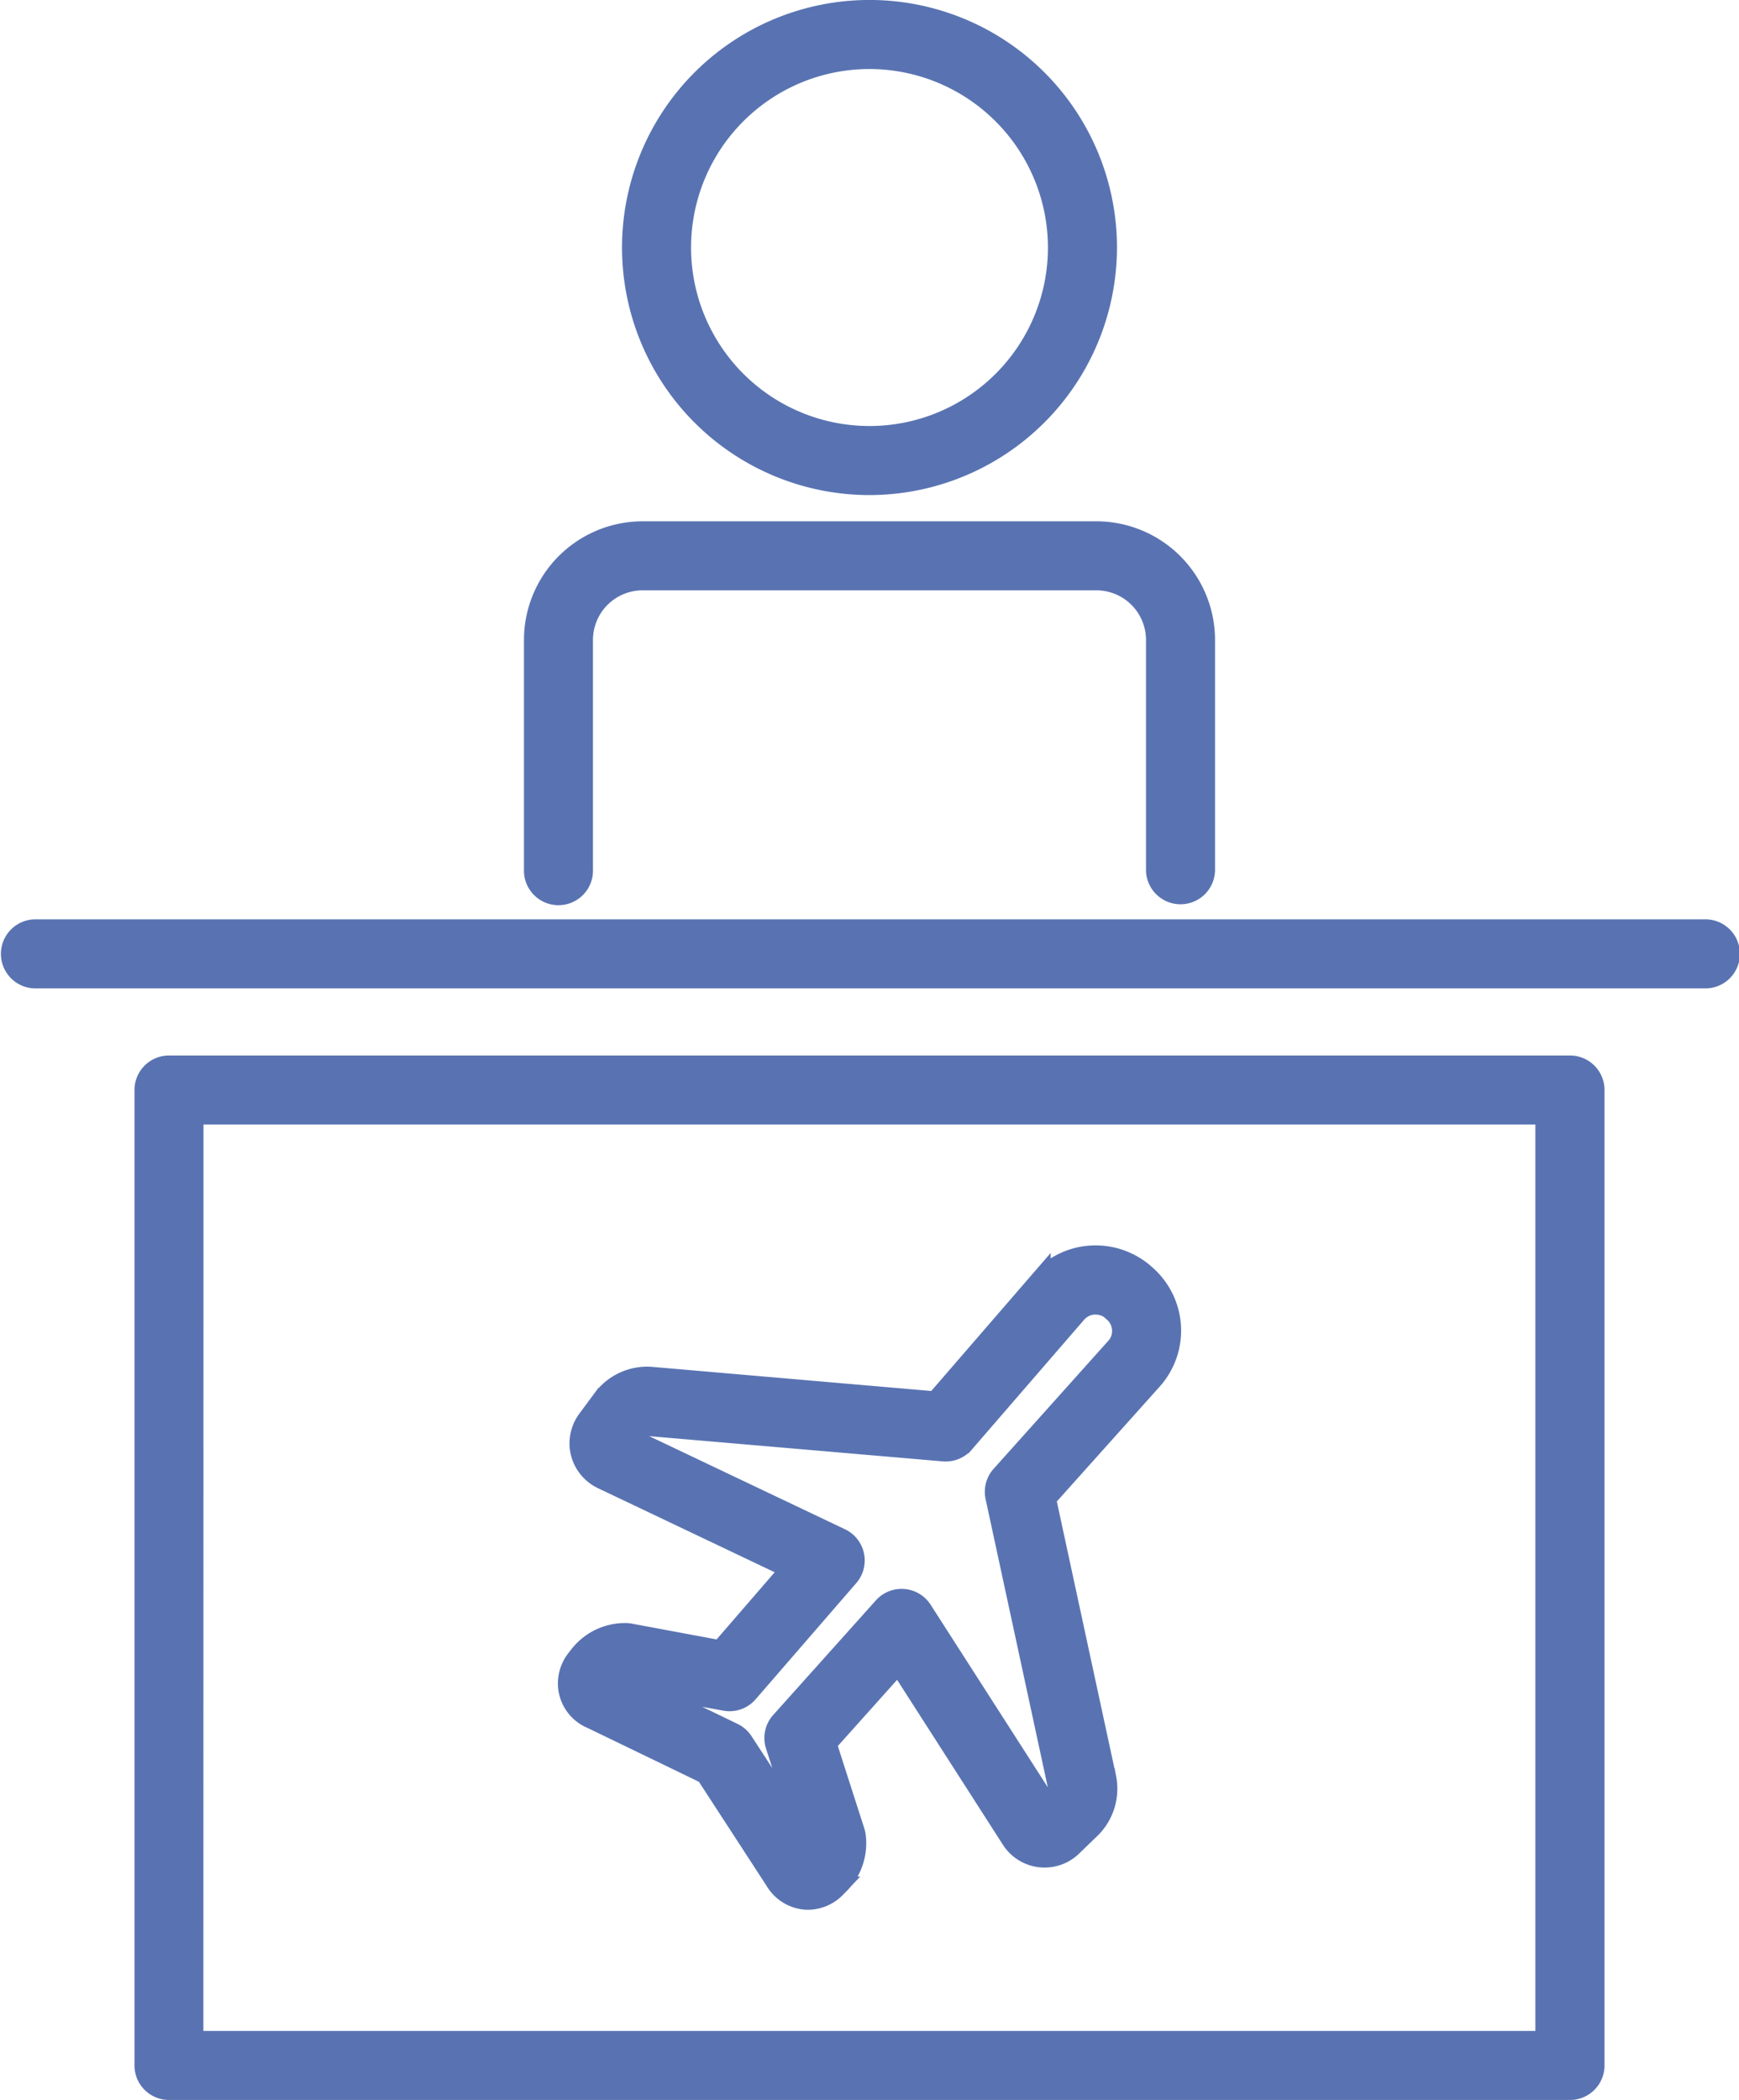
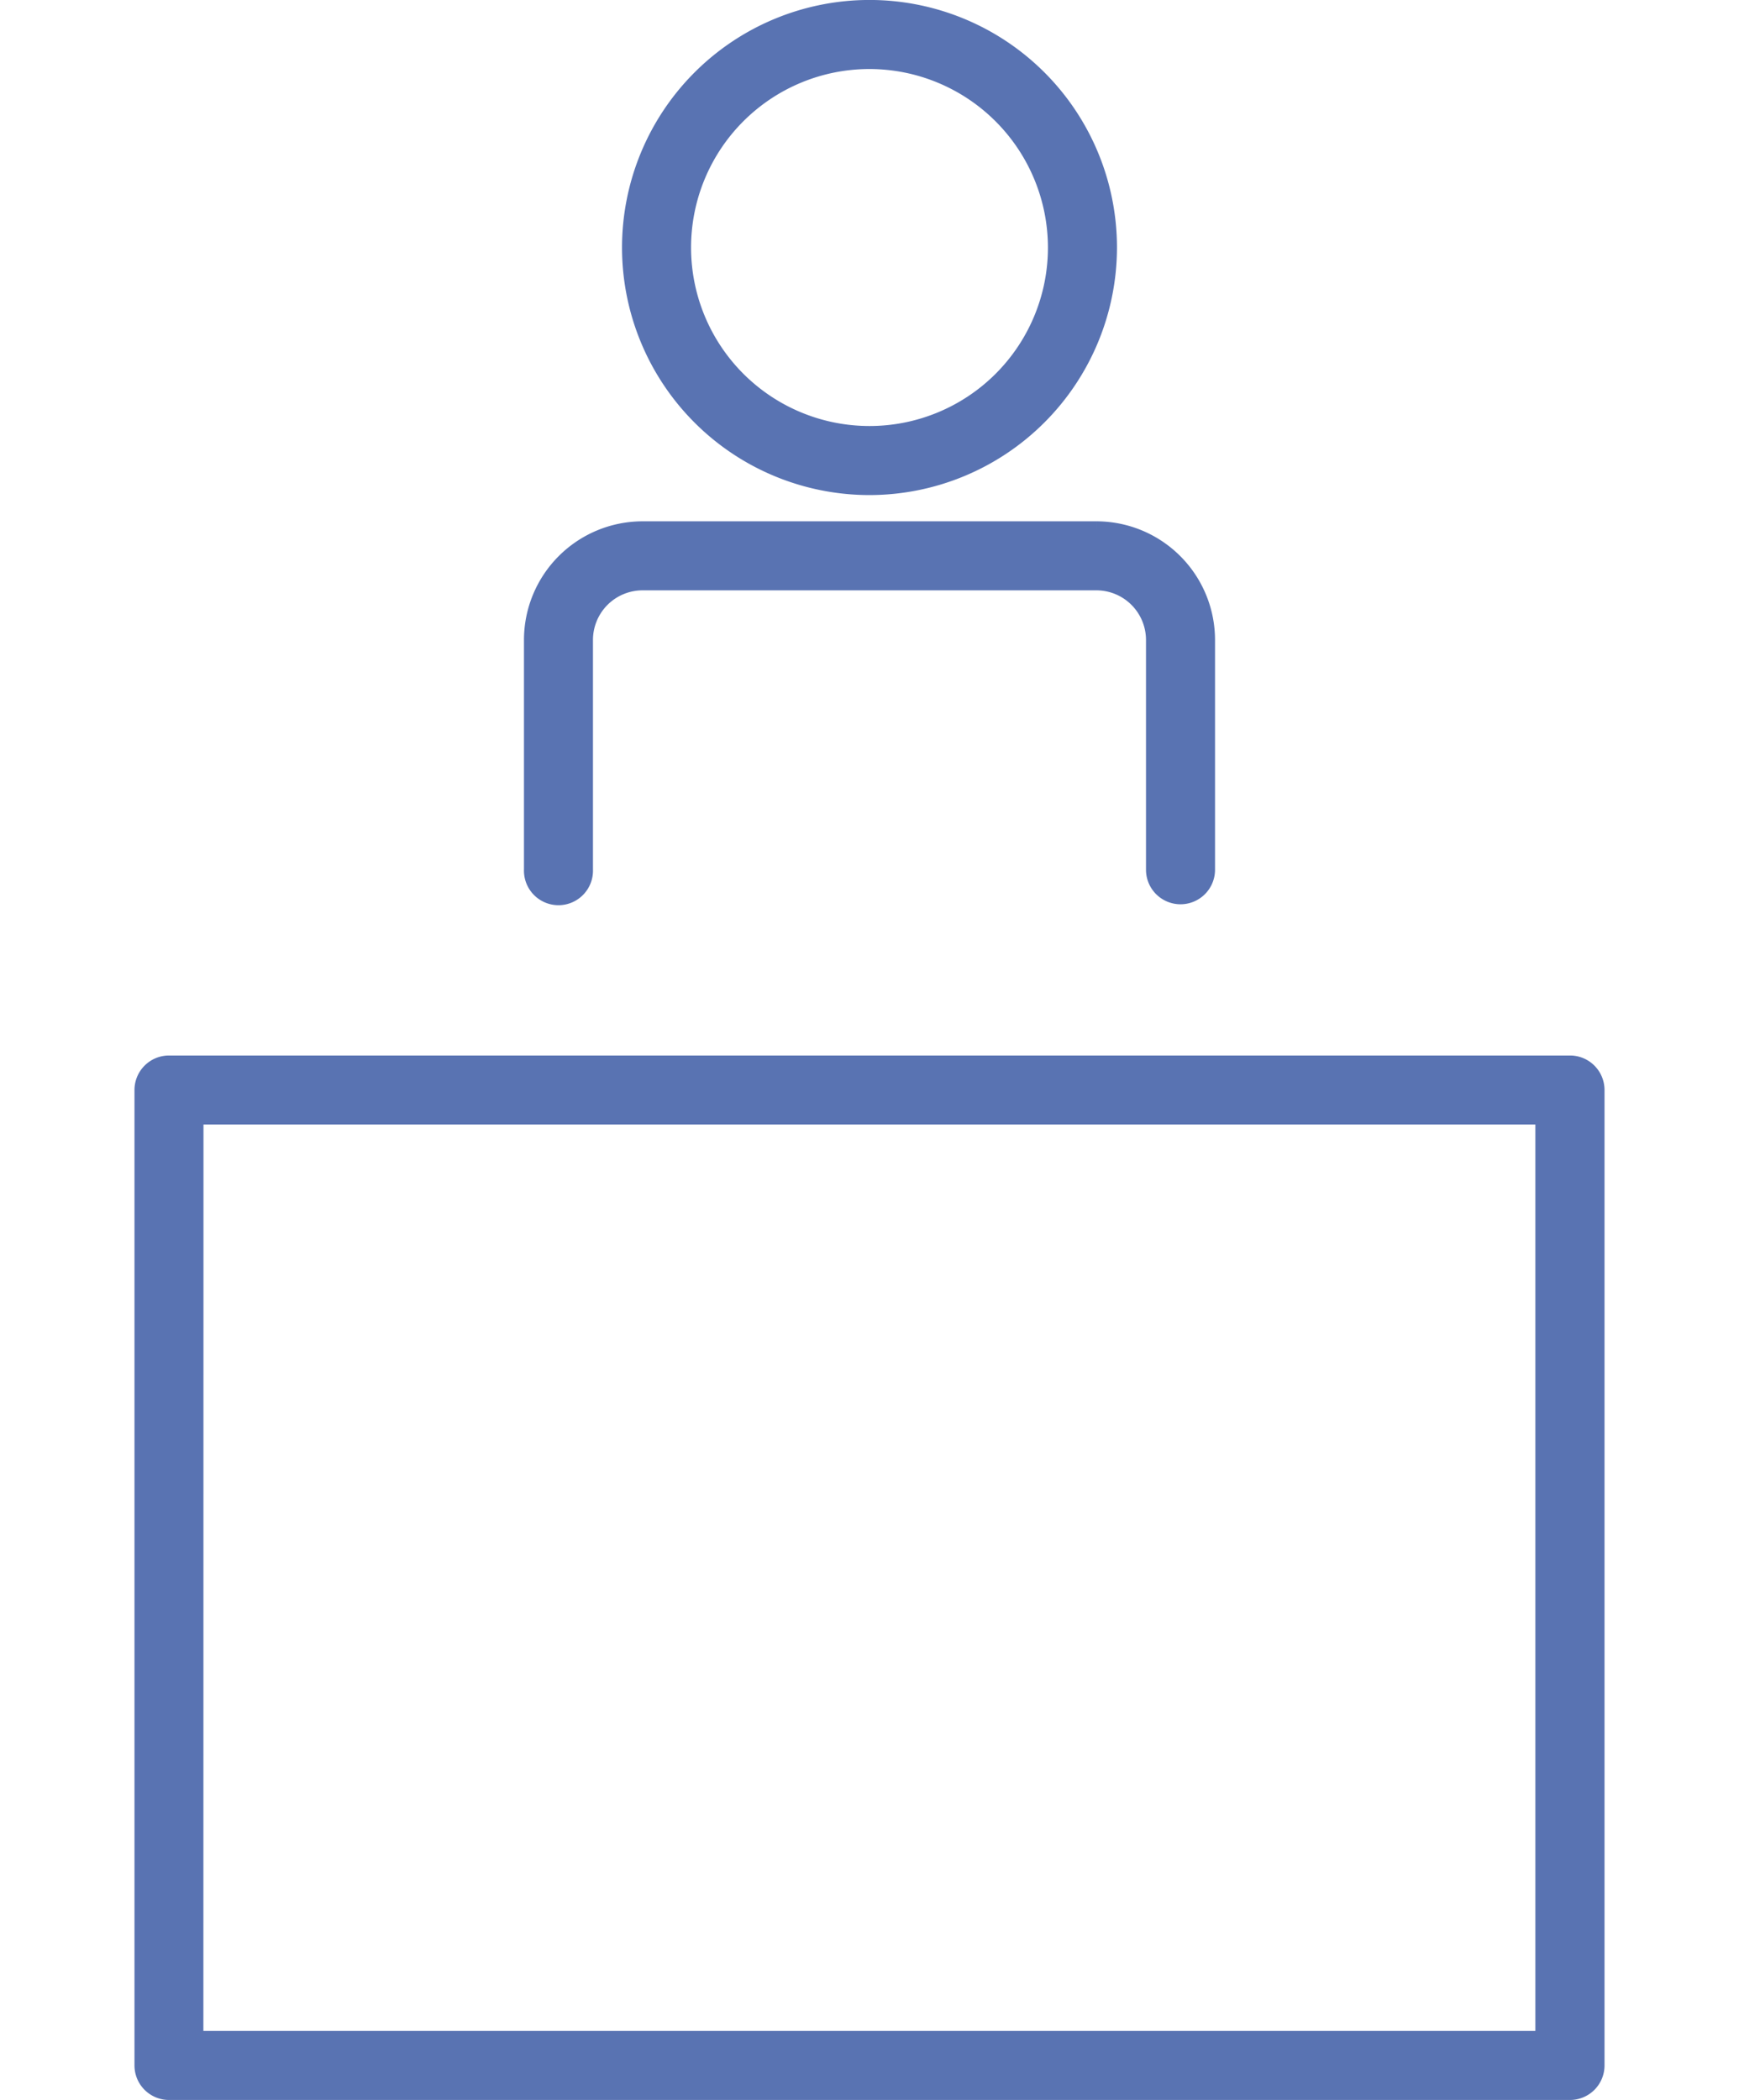
<svg xmlns="http://www.w3.org/2000/svg" width="49.372" height="59.6" viewBox="0 0 49.372 59.6">
  <g transform="translate(-763.883 -519.2)">
    <g transform="translate(779.059 519.5)">
      <path d="M815.353,563.423a.68.68,0,0,1-.68-.68V556.22a1.709,1.709,0,0,0-1.706-1.707H800.079a1.709,1.709,0,0,0-1.707,1.707v6.523a.68.68,0,1,1-1.359,0V556.22a3.07,3.07,0,0,1,3.066-3.066h12.888a3.07,3.07,0,0,1,3.066,3.066v6.523A.68.68,0,0,1,815.353,563.423Z" transform="translate(-797.013 -538.358)" fill="#5973b2" stroke="#5973b2" stroke-width="0.6" />
      <path d="M809.883,533.951a6.726,6.726,0,1,1,6.726-6.726A6.733,6.733,0,0,1,809.883,533.951Zm0-12.092a5.366,5.366,0,1,0,5.366,5.366A5.373,5.373,0,0,0,809.883,521.859Z" transform="translate(-800.373 -520.5)" fill="#5973b2" stroke="#5973b2" stroke-width="0.6" />
    </g>
-     <path d="M805.944,614.566a1.014,1.014,0,0,1-.144-.01,1.093,1.093,0,0,1-.784-.53L803.048,611l-3.239-1.566a1.077,1.077,0,0,1-.669-.924,1.106,1.106,0,0,1,.239-.753l.106-.135a1.632,1.632,0,0,1,1.23-.594l.065,0a.814.814,0,0,1,.093.01l2.585.481,2.02-2.334-5.366-2.552a1.119,1.119,0,0,1-.643-.934,1.133,1.133,0,0,1,.226-.745l.445-.6a1.562,1.562,0,0,1,1.325-.6l8.1.7,2.963-3.424a2.073,2.073,0,0,1,1.427-.715,2.1,2.1,0,0,1,1.515.5l.029.027a.621.621,0,0,1,.054.048,2.082,2.082,0,0,1,.146,2.929l-3.021,3.372,1.716,7.949a1.567,1.567,0,0,1-.424,1.391l-.533.515a1.107,1.107,0,0,1-1.72-.2l-3.209-5-2.06,2.3.8,2.49c.005.015.013.044.017.058s.008.034.01.049a1.637,1.637,0,0,1-.426,1.356l-.121.122A1.1,1.1,0,0,1,805.944,614.566Zm-5.123-6.15,2.989,1.445a.679.679,0,0,1,.274.241l1.813,2.785-.864-2.687a.679.679,0,0,1,.141-.662l2.916-3.254a.68.68,0,0,1,1.078.086l3.534,5.505.324-.312a.278.278,0,0,0,.037-.132l-1.788-8.281a.68.68,0,0,1,.158-.6l3.253-3.63a.708.708,0,0,0,.184-.53.722.722,0,0,0-.24-.494.461.461,0,0,1-.07-.063.707.707,0,0,0-.454-.159l-.054,0a.724.724,0,0,0-.5.249l-3.189,3.686a.684.684,0,0,1-.573.232l-8.447-.726a.279.279,0,0,0-.123.058l-.266.356,5.908,2.809a.68.68,0,0,1,.222,1.058l-2.859,3.3a.677.677,0,0,1-.638.223Z" transform="translate(-19.116 -41.463)" fill="#5973b2" stroke="#5973b2" stroke-width="0.6" />
-     <path d="M812.275,579.443H764.863a.68.68,0,0,1,0-1.359h47.412a.68.68,0,1,1,0,1.359Z" transform="translate(0 -32.491)" fill="#5973b2" stroke="#5973b2" stroke-width="0.6" />
    <path d="M813.065,613.448H773.289a.68.68,0,0,1-.68-.68V585.084a.68.68,0,0,1,.68-.68h39.776a.68.68,0,0,1,.68.68v27.684A.68.68,0,0,1,813.065,613.448Zm-39.1-1.359h38.417V585.763H773.968Z" transform="translate(-4.608 -34.947)" fill="#5973b2" stroke="#5973b2" stroke-width="0.6" />
  </g>
</svg>